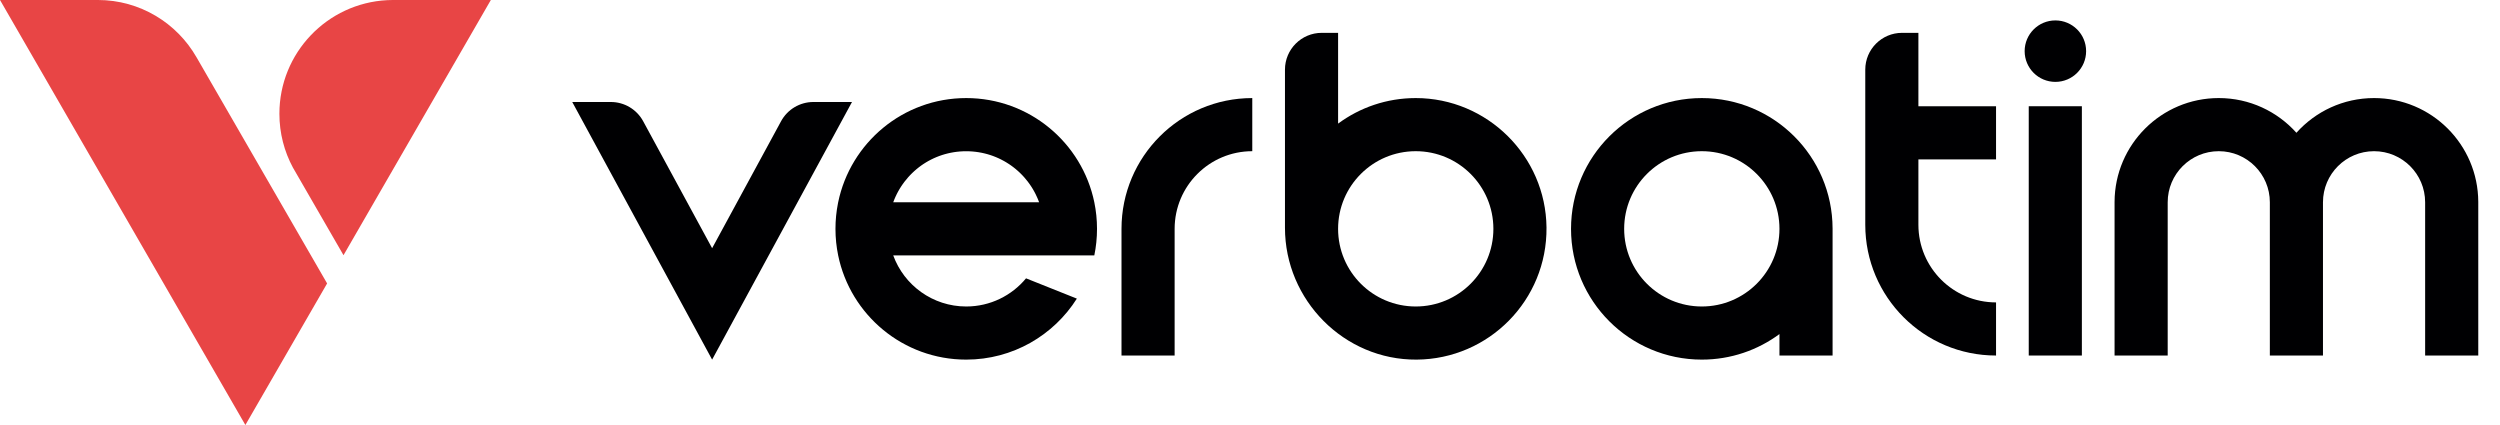
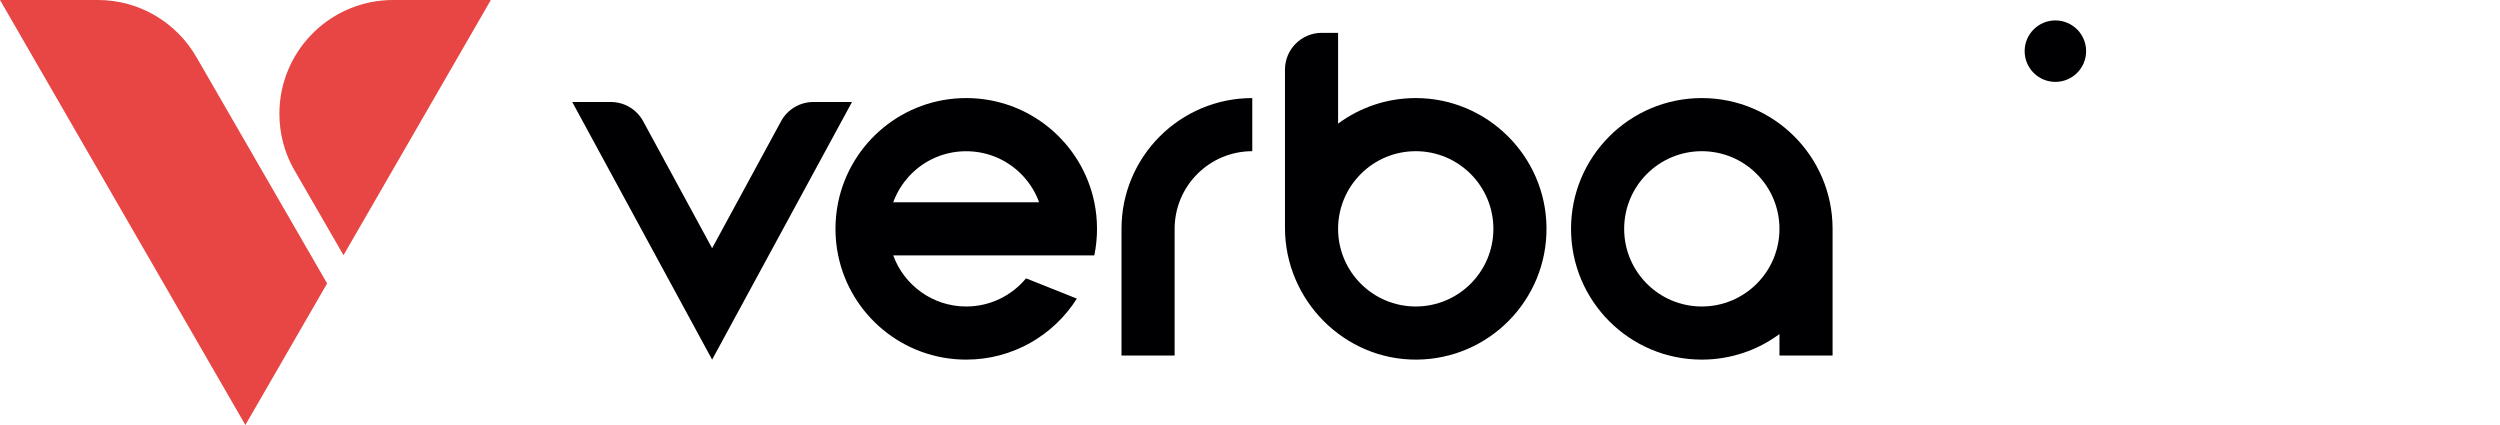
<svg xmlns="http://www.w3.org/2000/svg" width="200" height="34" preserveAspectRatio="xMinYMin meet" viewBox="0 0 425 73" version="1.0" fill-rule="evenodd">
  <title>...</title>
  <desc>...</desc>
  <g id="group" transform="scale(1,-1) translate(0,-73)" clip="0 0 425 73">
    <g transform="">
      <g transform=" matrix(1,0,0,-1,0,73.002)">
        <g transform="" />
        <g transform="">
          <g transform="">
            <g transform="">
              <g transform="">
-                 <rect x="348.466" y="18.25" width="9.125" height="42.819" style="stroke: none; stroke-linecap: butt; stroke-width: 1; fill: rgb(0%,0%,1%); fill-rule: evenodd;" />
                <circle cx="353.042" cy="8.788" r="5.279" style="stroke: none; stroke-linecap: butt; stroke-width: 1; fill: rgb(0%,0%,1%); fill-rule: evenodd;" />
                <g transform="">
                  <path d="M 192.635 39.309 L 192.635 61.069 L 201.76 61.069 L 201.76 39.309 C 201.76 31.943 207.731 25.972 215.097 25.972 L 215.097 16.847 C 202.691 16.847 192.635 26.903 192.635 39.309 Z " style="stroke: none; stroke-linecap: butt; stroke-width: 1; fill: rgb(0%,0%,1%); fill-rule: evenodd;" />
                </g>
                <g transform="">
                  <path d="M 292.31 16.847 C 279.905 16.847 269.848 26.904 269.848 39.309 C 269.848 51.714 279.905 61.771 292.31 61.771 C 297.305 61.771 301.917 60.14 305.648 57.383 L 305.648 61.069 L 314.773 61.069 L 314.773 39.239 L 314.772 39.239 C 314.734 26.866 304.693 16.847 292.31 16.847 Z M 292.31 52.646 C 284.945 52.646 278.974 46.675 278.974 39.309 C 278.974 31.943 284.945 25.972 292.31 25.972 C 299.676 25.972 305.648 31.943 305.648 39.309 C 305.648 46.675 299.676 52.646 292.31 52.646 Z " style="stroke: none; stroke-linecap: butt; stroke-width: 1; fill: rgb(0%,0%,1%); fill-rule: evenodd;" />
                </g>
                <g transform="">
-                   <path d="M 329.513 5.644 L 326.705 5.644 C 323.216 5.644 320.388 8.473 320.388 11.962 L 320.388 38.608 C 320.388 51.014 330.445 61.07 342.85 61.07 L 342.85 51.945 C 335.485 51.945 329.513 45.974 329.513 38.608 L 329.513 27.376 L 342.85 27.376 L 342.85 18.25 L 329.513 18.25 L 329.513 5.644 Z " style="stroke: none; stroke-linecap: butt; stroke-width: 1; fill: rgb(0%,0%,1%); fill-rule: evenodd;" />
-                 </g>
+                   </g>
                <g transform="">
-                   <path d="M 425.679 34.676 C 425.641 24.822 417.642 16.846 407.78 16.846 C 402.481 16.846 397.72 19.15 394.443 22.809 C 391.166 19.15 386.406 16.846 381.106 16.846 C 371.245 16.846 363.246 24.822 363.208 34.676 L 363.207 34.676 L 363.207 61.069 L 372.333 61.069 L 372.333 34.746 C 372.333 29.9 376.261 25.972 381.106 25.972 C 385.953 25.972 389.88 29.9 389.88 34.746 L 389.88 61.069 L 399.005 61.069 L 399.005 34.746 C 399.005 29.9 402.934 25.972 407.779 25.972 C 412.626 25.972 416.553 29.9 416.553 34.746 L 416.553 61.069 L 425.679 61.069 L 425.679 34.676 L 425.679 34.676 Z " style="stroke: none; stroke-linecap: butt; stroke-width: 1; fill: rgb(0%,0%,1%); fill-rule: evenodd;" />
-                 </g>
+                   </g>
                <g transform="">
                  <path d="M 243.168 16.847 C 238.177 16.848 233.565 18.479 229.837 21.235 L 229.837 5.644 L 227.029 5.644 C 223.54 5.644 220.712 8.473 220.712 11.962 L 220.712 39.124 C 220.712 51.561 230.888 61.853 243.323 61.771 C 255.737 61.69 265.761 51.539 265.635 39.077 C 265.511 26.801 255.445 16.844 243.168 16.847 Z M 243.174 52.646 C 235.809 52.646 229.837 46.675 229.837 39.309 C 229.837 31.943 235.809 25.972 243.174 25.972 C 250.54 25.972 256.511 31.943 256.511 39.309 C 256.511 46.675 250.541 52.646 243.174 52.646 Z " style="stroke: none; stroke-linecap: butt; stroke-width: 1; fill: rgb(0%,0%,1%); fill-rule: evenodd;" />
                </g>
              </g>
              <g transform="">
                <g transform="">
                  <path d="M 187.964 43.872 C 188.268 42.398 188.428 40.872 188.428 39.309 C 188.428 37.746 188.268 36.22 187.964 34.746 C 185.856 24.528 176.805 16.847 165.961 16.847 C 155.116 16.847 146.075 24.529 143.968 34.746 C 143.956 34.803 143.946 34.86 143.934 34.916 C 143.653 36.337 143.504 37.805 143.504 39.309 C 143.504 40.872 143.664 42.398 143.968 43.872 C 146.074 54.09 155.115 61.771 165.961 61.771 C 173.961 61.771 180.984 57.589 184.965 51.294 L 176.237 47.81 C 173.791 50.764 170.095 52.646 165.961 52.646 C 160.198 52.646 155.289 48.99 153.425 43.872 L 187.964 43.872 Z M 153.425 34.746 C 153.439 34.706 153.455 34.668 153.47 34.629 C 153.511 34.521 153.552 34.412 153.595 34.305 C 153.604 34.282 153.614 34.26 153.623 34.237 C 153.629 34.221 153.637 34.206 153.643 34.191 C 153.643 34.191 153.643 34.191 153.643 34.19 C 153.668 34.13 153.694 34.071 153.72 34.012 C 153.756 33.929 153.792 33.845 153.829 33.763 C 153.887 33.636 153.947 33.51 154.009 33.385 C 154.009 33.385 154.009 33.385 154.009 33.385 C 154.019 33.364 154.03 33.344 154.04 33.323 C 154.066 33.27 154.095 33.219 154.122 33.167 C 154.156 33.101 154.19 33.035 154.225 32.97 C 154.225 32.97 154.225 32.97 154.225 32.97 C 154.235 32.951 154.245 32.931 154.255 32.913 C 154.261 32.901 154.268 32.89 154.275 32.878 C 154.346 32.75 154.419 32.622 154.494 32.496 C 154.503 32.48 154.512 32.465 154.521 32.449 C 154.529 32.436 154.537 32.425 154.544 32.412 L 154.544 32.412 C 154.616 32.293 154.689 32.175 154.765 32.059 C 154.777 32.041 154.788 32.023 154.801 32.005 C 154.88 31.884 154.96 31.766 155.043 31.648 C 155.043 31.648 155.044 31.647 155.044 31.647 L 155.044 31.647 C 155.046 31.644 155.049 31.64 155.051 31.636 C 155.055 31.63 155.059 31.624 155.064 31.618 C 155.151 31.494 155.241 31.372 155.333 31.251 C 155.334 31.25 155.335 31.249 155.336 31.247 C 155.336 31.247 155.336 31.247 155.336 31.247 L 155.336 31.247 C 155.352 31.226 155.367 31.206 155.383 31.186 C 155.57 30.943 155.765 30.707 155.967 30.478 C 155.984 30.458 156.002 30.439 156.019 30.419 C 156.12 30.307 156.222 30.195 156.326 30.086 C 156.326 30.086 156.327 30.085 156.328 30.084 C 156.328 30.084 156.328 30.084 156.328 30.084 C 156.336 30.076 156.345 30.067 156.352 30.059 C 156.452 29.955 156.553 29.854 156.656 29.754 C 156.661 29.749 156.666 29.744 156.671 29.739 C 156.678 29.733 156.685 29.726 156.692 29.719 C 156.692 29.719 156.692 29.719 156.692 29.719 C 156.697 29.714 156.702 29.709 156.707 29.704 C 156.813 29.602 156.921 29.501 157.031 29.402 C 157.032 29.401 157.034 29.399 157.036 29.397 L 157.036 29.397 L 157.036 29.397 C 157.053 29.382 157.07 29.367 157.087 29.352 C 157.192 29.259 157.298 29.167 157.405 29.077 C 157.418 29.066 157.43 29.055 157.443 29.044 C 157.443 29.044 157.443 29.044 157.443 29.044 C 157.501 28.996 157.56 28.95 157.619 28.903 C 157.678 28.856 157.735 28.808 157.794 28.762 C 157.799 28.759 157.804 28.755 157.808 28.751 C 157.809 28.75 157.81 28.75 157.81 28.749 C 157.81 28.749 157.81 28.749 157.81 28.749 C 157.827 28.736 157.843 28.723 157.86 28.71 C 157.98 28.618 158.101 28.528 158.224 28.44 C 158.224 28.44 158.225 28.44 158.225 28.439 C 158.294 28.39 158.365 28.343 158.434 28.295 C 158.489 28.257 158.543 28.219 158.599 28.182 C 158.599 28.182 158.599 28.182 158.599 28.182 L 158.599 28.182 C 158.624 28.165 158.649 28.149 158.675 28.132 C 158.675 28.132 158.675 28.132 158.676 28.132 C 158.68 28.13 158.684 28.127 158.688 28.125 C 158.81 28.046 158.933 27.968 159.057 27.892 C 159.066 27.887 159.077 27.881 159.086 27.875 C 159.206 27.803 159.327 27.733 159.449 27.665 C 159.45 27.664 159.452 27.663 159.454 27.662 C 159.454 27.662 159.454 27.662 159.455 27.662 L 159.455 27.662 C 159.48 27.648 159.506 27.634 159.531 27.62 C 159.661 27.548 159.793 27.478 159.926 27.411 C 159.948 27.4 159.97 27.39 159.992 27.378 C 160.113 27.317 160.235 27.259 160.358 27.202 C 160.361 27.201 160.364 27.199 160.366 27.198 L 160.366 27.198 C 160.367 27.198 160.368 27.197 160.368 27.197 C 160.387 27.189 160.405 27.18 160.424 27.171 C 160.559 27.109 160.696 27.05 160.834 26.993 C 160.863 26.981 160.892 26.97 160.92 26.958 C 160.92 26.958 160.921 26.958 160.921 26.958 C 161.051 26.905 161.181 26.854 161.313 26.805 C 161.313 26.805 161.313 26.805 161.314 26.805 C 161.314 26.805 161.315 26.805 161.315 26.805 C 161.318 26.804 161.321 26.803 161.324 26.802 C 161.328 26.8 161.331 26.799 161.335 26.797 C 161.335 26.797 161.335 26.797 161.336 26.797 C 161.341 26.795 161.346 26.793 161.351 26.791 C 161.492 26.739 161.635 26.69 161.779 26.643 C 161.811 26.633 161.843 26.622 161.875 26.612 C 162.019 26.566 162.162 26.522 162.307 26.481 C 162.308 26.481 162.31 26.481 162.311 26.48 C 162.311 26.48 162.311 26.48 162.311 26.48 C 162.311 26.48 162.311 26.48 162.311 26.48 C 162.319 26.478 162.327 26.476 162.335 26.474 C 162.335 26.474 162.336 26.474 162.336 26.474 C 162.348 26.471 162.359 26.468 162.371 26.465 C 162.5 26.429 162.629 26.395 162.759 26.363 C 162.765 26.361 162.772 26.36 162.778 26.358 C 162.778 26.358 162.778 26.358 162.779 26.358 C 162.8 26.353 162.821 26.348 162.842 26.343 C 162.842 26.343 162.842 26.343 162.842 26.343 C 162.847 26.342 162.852 26.341 162.858 26.34 C 162.996 26.307 163.134 26.277 163.274 26.248 C 163.283 26.246 163.293 26.244 163.302 26.242 C 163.302 26.242 163.302 26.242 163.302 26.242 C 163.325 26.237 163.35 26.233 163.374 26.228 C 163.499 26.204 163.626 26.181 163.753 26.16 C 163.761 26.159 163.769 26.157 163.777 26.155 L 163.777 26.155 C 163.807 26.15 163.837 26.145 163.866 26.14 C 164.016 26.117 164.167 26.096 164.319 26.077 C 164.351 26.073 164.383 26.07 164.416 26.066 C 164.44 26.063 164.465 26.061 164.49 26.059 C 164.605 26.046 164.72 26.034 164.835 26.025 C 164.835 26.025 164.835 26.025 164.835 26.025 C 164.856 26.023 164.877 26.021 164.898 26.019 C 164.928 26.017 164.958 26.016 164.987 26.014 C 164.988 26.014 164.988 26.014 164.989 26.014 C 165.091 26.007 165.193 26.001 165.295 25.996 L 165.295 25.996 C 165.318 25.995 165.341 25.993 165.365 25.992 C 165.39 25.991 165.415 25.99 165.44 25.989 C 165.441 25.989 165.441 25.989 165.442 25.989 C 165.45 25.989 165.457 25.988 165.464 25.988 C 165.467 25.988 165.469 25.988 165.472 25.988 C 165.631 25.983 165.791 25.979 165.951 25.979 L 165.951 25.979 C 165.971 25.979 165.991 25.98 166.011 25.98 C 166.151 25.981 166.291 25.983 166.43 25.988 C 166.432 25.988 166.435 25.988 166.438 25.988 C 166.445 25.988 166.453 25.988 166.46 25.989 C 166.46 25.989 166.46 25.989 166.461 25.989 C 166.486 25.989 166.512 25.99 166.537 25.992 C 166.693 25.998 166.849 26.007 167.003 26.019 C 167.024 26.021 167.045 26.023 167.066 26.025 C 167.207 26.037 167.347 26.05 167.486 26.067 C 167.518 26.071 167.55 26.074 167.583 26.078 C 167.735 26.097 167.886 26.118 168.036 26.141 C 168.066 26.145 168.095 26.151 168.125 26.156 C 168.125 26.156 168.125 26.156 168.126 26.156 C 168.143 26.159 168.159 26.162 168.176 26.165 C 168.294 26.185 168.412 26.206 168.53 26.228 C 168.534 26.229 168.538 26.229 168.541 26.23 C 168.541 26.23 168.541 26.23 168.541 26.23 C 168.561 26.233 168.581 26.237 168.601 26.241 L 168.601 26.241 C 168.606 26.242 168.611 26.243 168.616 26.244 C 168.76 26.273 168.903 26.305 169.044 26.339 C 169.049 26.34 169.054 26.341 169.059 26.342 L 169.059 26.342 C 169.08 26.347 169.102 26.353 169.123 26.358 C 169.123 26.358 169.123 26.358 169.123 26.358 C 169.129 26.359 169.135 26.361 169.141 26.362 C 169.271 26.394 169.4 26.427 169.528 26.463 C 169.54 26.466 169.552 26.469 169.564 26.472 C 169.564 26.472 169.565 26.472 169.565 26.472 C 169.573 26.474 169.581 26.476 169.589 26.478 C 169.735 26.52 169.881 26.564 170.026 26.611 C 170.039 26.615 170.051 26.619 170.064 26.623 C 170.064 26.623 170.065 26.623 170.065 26.623 C 170.077 26.627 170.088 26.631 170.1 26.635 C 170.108 26.637 170.115 26.639 170.123 26.642 C 170.123 26.642 170.123 26.642 170.124 26.642 L 170.124 26.642 C 170.125 26.642 170.127 26.643 170.128 26.643 C 170.27 26.69 170.411 26.738 170.55 26.789 C 170.557 26.791 170.563 26.794 170.57 26.797 C 170.57 26.797 170.57 26.797 170.57 26.797 C 170.573 26.798 170.576 26.799 170.579 26.8 C 170.581 26.801 170.584 26.802 170.586 26.803 C 170.601 26.808 170.616 26.815 170.63 26.82 C 170.748 26.864 170.864 26.909 170.98 26.957 C 170.98 26.957 170.981 26.957 170.981 26.957 C 171.01 26.969 171.039 26.98 171.067 26.992 C 171.205 27.049 171.341 27.109 171.477 27.17 C 171.499 27.18 171.521 27.191 171.543 27.201 C 171.543 27.201 171.543 27.201 171.544 27.201 C 171.546 27.202 171.548 27.203 171.551 27.204 C 171.672 27.26 171.791 27.318 171.91 27.377 C 171.932 27.388 171.954 27.398 171.975 27.41 C 172.108 27.477 172.24 27.547 172.37 27.619 C 172.396 27.633 172.421 27.647 172.447 27.661 C 172.447 27.661 172.447 27.661 172.447 27.661 C 172.447 27.661 172.447 27.661 172.448 27.661 C 172.45 27.662 172.453 27.664 172.455 27.665 C 172.576 27.732 172.696 27.802 172.814 27.873 C 172.824 27.879 172.834 27.885 172.843 27.89 C 172.968 27.966 173.09 28.044 173.212 28.123 C 173.216 28.125 173.22 28.128 173.224 28.13 C 173.224 28.13 173.224 28.13 173.225 28.13 C 173.25 28.147 173.275 28.163 173.301 28.18 L 173.301 28.18 C 173.301 28.18 173.301 28.18 173.301 28.18 C 173.319 28.192 173.337 28.204 173.355 28.216 C 173.463 28.288 173.57 28.361 173.676 28.436 C 173.676 28.436 173.677 28.437 173.678 28.437 L 173.678 28.437 C 173.759 28.494 173.837 28.554 173.916 28.613 C 173.958 28.644 174 28.674 174.041 28.706 C 174.063 28.723 174.086 28.74 174.108 28.757 C 174.227 28.849 174.344 28.943 174.46 29.038 C 174.473 29.049 174.485 29.06 174.498 29.071 C 174.498 29.071 174.498 29.071 174.498 29.071 C 174.547 29.112 174.594 29.154 174.642 29.196 C 174.701 29.246 174.759 29.296 174.817 29.346 C 174.834 29.361 174.851 29.376 174.868 29.391 L 174.868 29.391 L 174.868 29.391 C 174.869 29.391 174.869 29.392 174.87 29.393 C 174.981 29.493 175.09 29.595 175.197 29.698 C 175.214 29.715 175.23 29.731 175.247 29.747 L 175.247 29.747 L 175.247 29.747 C 175.247 29.747 175.248 29.748 175.248 29.748 C 175.351 29.848 175.452 29.949 175.551 30.052 C 175.559 30.06 175.568 30.069 175.575 30.077 C 175.575 30.077 175.575 30.077 175.575 30.077 C 175.674 30.181 175.771 30.286 175.867 30.392 C 175.867 30.392 175.867 30.392 175.867 30.392 C 175.872 30.398 175.878 30.404 175.884 30.411 C 175.902 30.431 175.919 30.45 175.936 30.47 C 175.948 30.483 175.958 30.497 175.97 30.51 L 175.97 30.51 C 175.977 30.518 175.983 30.525 175.989 30.532 C 176.173 30.742 176.35 30.957 176.521 31.178 C 176.537 31.199 176.552 31.219 176.567 31.239 C 176.66 31.361 176.751 31.485 176.84 31.61 C 176.844 31.616 176.848 31.622 176.853 31.628 C 176.938 31.749 177.022 31.873 177.103 31.997 C 177.115 32.015 177.127 32.033 177.139 32.051 C 177.222 32.179 177.304 32.309 177.383 32.441 C 177.392 32.457 177.402 32.472 177.411 32.488 C 177.486 32.614 177.559 32.741 177.63 32.87 C 177.636 32.882 177.643 32.893 177.649 32.905 C 177.723 33.04 177.795 33.177 177.865 33.316 C 177.875 33.337 177.886 33.358 177.896 33.378 C 177.991 33.569 178.08 33.763 178.165 33.959 C 178.205 34.049 178.245 34.139 178.283 34.23 C 178.283 34.23 178.283 34.23 178.283 34.231 L 178.283 34.231 C 178.292 34.254 178.302 34.276 178.311 34.299 C 178.37 34.445 178.427 34.592 178.481 34.74 L 153.425 34.74 L 153.425 34.746 Z " style="stroke: none; stroke-linecap: butt; stroke-width: 1; fill: rgb(0%,0%,1%); fill-rule: evenodd;" />
                </g>
              </g>
              <g transform="">
                <path d="M 134.161 20.824 L 122.317 42.637 L 110.473 20.824 C 109.368 18.788 107.237 17.521 104.921 17.521 L 98.291 17.521 L 117.123 52.205 L 122.317 61.772 L 127.511 52.205 L 146.343 17.521 L 139.713 17.521 C 137.396 17.521 135.266 18.788 134.161 20.824 Z " style="stroke: none; stroke-linecap: butt; stroke-width: 1; fill: rgb(0%,0%,1%); fill-rule: evenodd;" />
              </g>
            </g>
            <g transform="">
              <g transform="">
                <path d="M 33.766 9.86 C 30.4 3.97 24.058 0 16.788 0 L 0 0 L 42.147 73.002 L 56.186 48.686 L 33.748 9.827 C 33.754 9.838 33.76 9.849 33.766 9.86 Z " style="stroke: none; stroke-linecap: butt; stroke-width: 1; fill: rgb(91%,27%,27%); fill-rule: evenodd;" />
              </g>
              <g transform="">
                <path d="M 67.523 0 C 67.194 0 66.868 0.011 66.544 0.027 C 66.531 0.028 66.518 0.028 66.505 0.029 C 56.19 0.563 47.991 9.094 47.991 19.542 C 47.991 22.889 48.833 26.039 50.316 28.792 L 50.888 29.783 L 59.002 43.837 L 84.311 0 L 67.523 0 Z " style="stroke: none; stroke-linecap: butt; stroke-width: 1; fill: rgb(91%,27%,27%); fill-rule: evenodd;" />
              </g>
            </g>
          </g>
        </g>
      </g>
    </g>
  </g>
</svg>